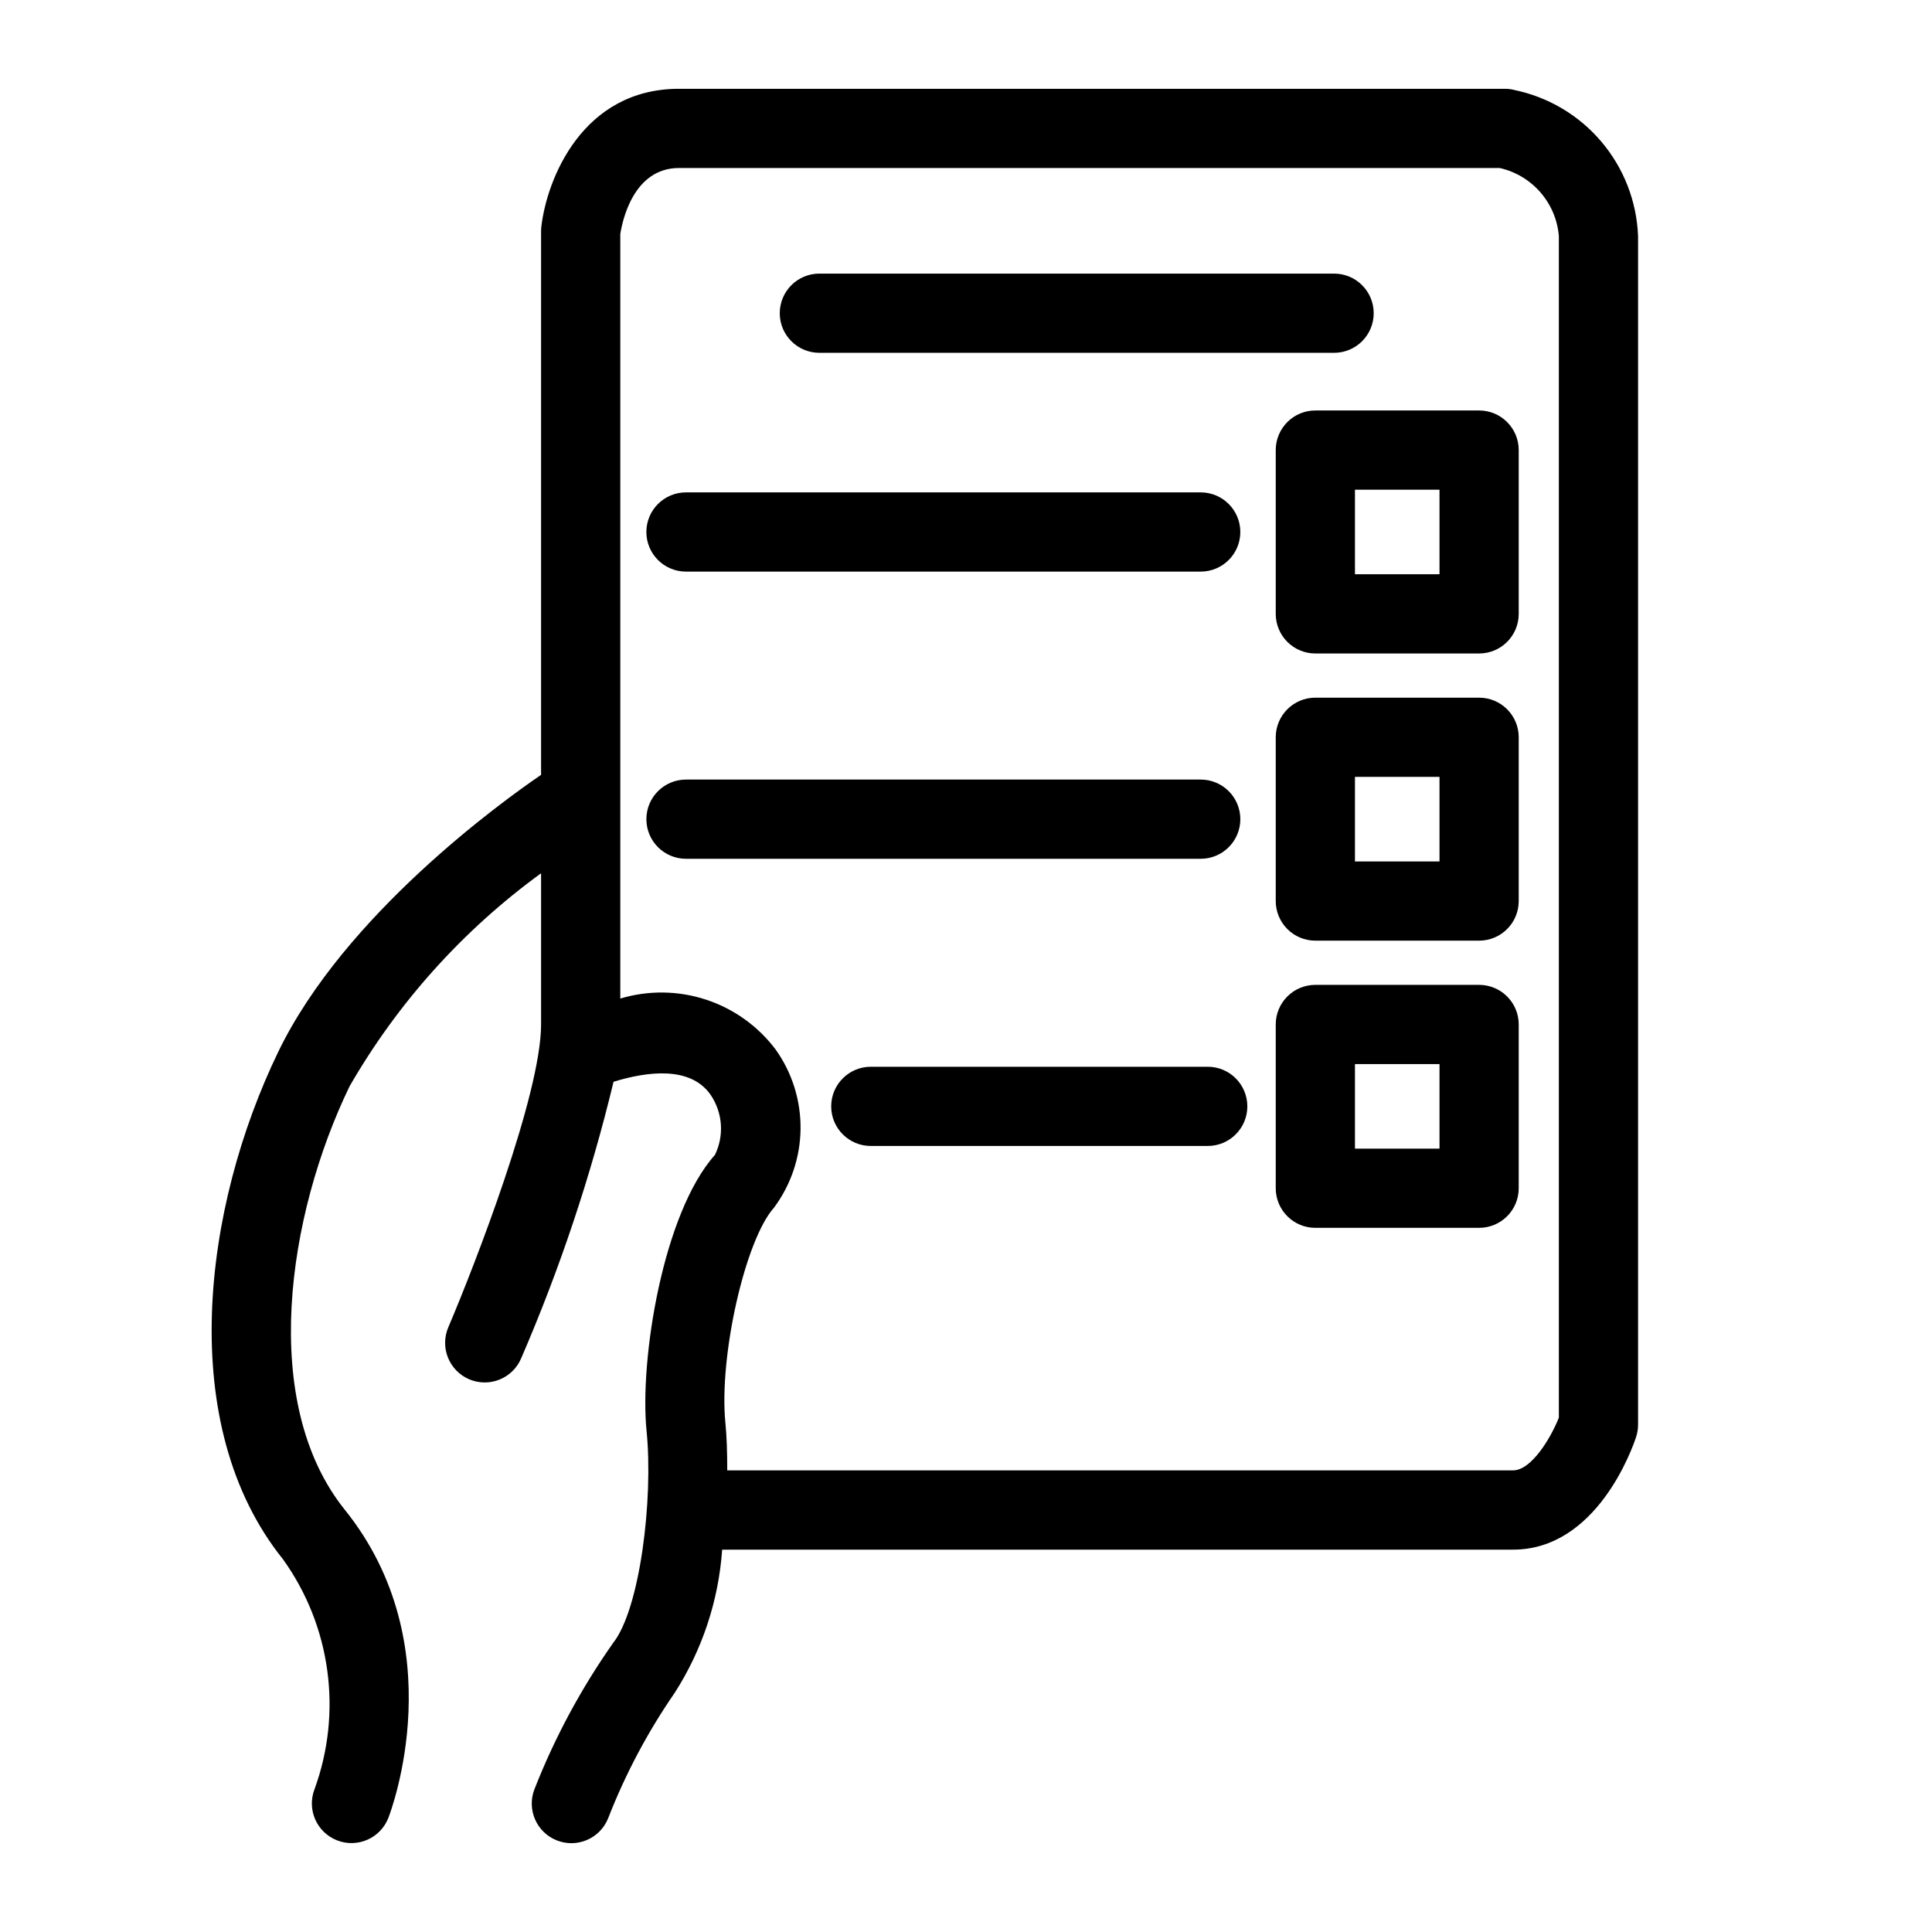
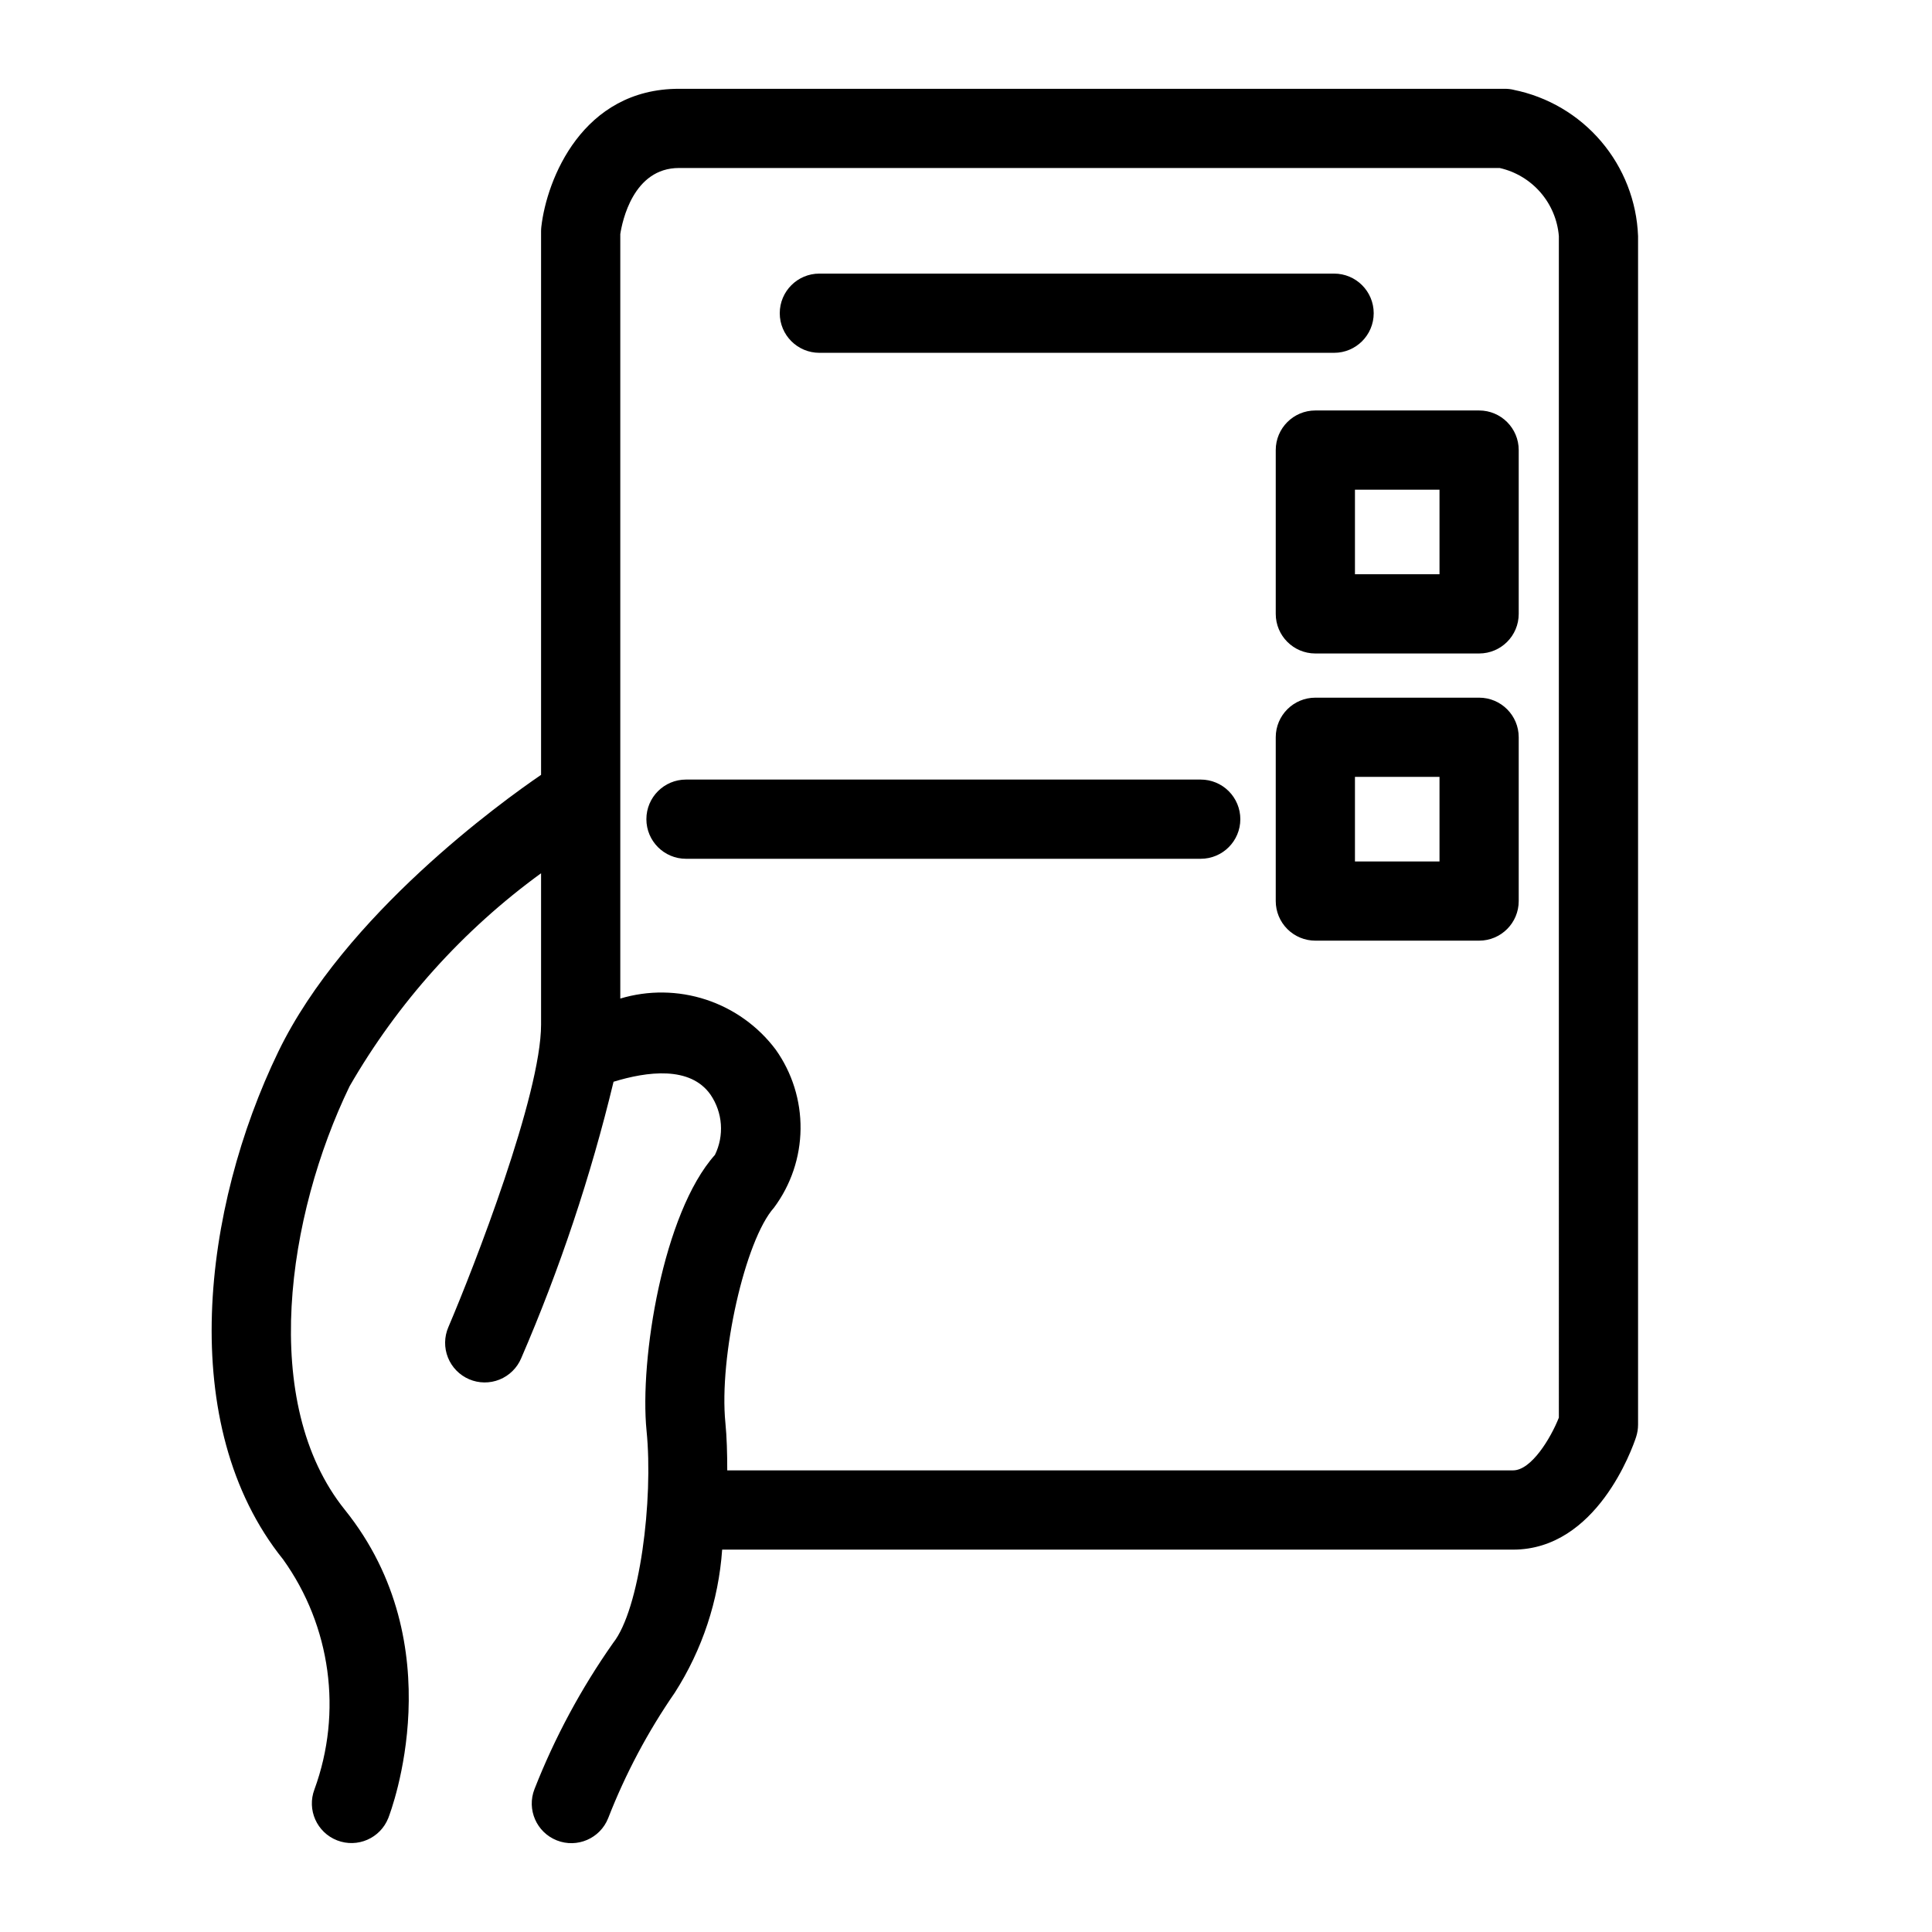
<svg xmlns="http://www.w3.org/2000/svg" fill="#000000" width="800px" height="800px" version="1.1" viewBox="144 144 512 512">
  <g>
-     <path d="m545.11 167.79c-0.758-0.172-1.531-0.258-2.309-0.258h-218.87c-25.562 0-35.035 23.938-36.477 36.598-0.043 0.395-0.066 0.789-0.066 1.184v144.03c-10.203 6.965-52.062 37.059-69.637 73.371-19.988 41.316-27.348 98.938 1.27 134.54v0.004c12.672 17.691 15.785 40.504 8.312 60.945-2.051 5.391 0.633 11.43 6.012 13.516 5.375 2.09 11.43-0.551 13.555-5.914 0.723-1.852 17.379-45.758-11.52-81.699-22.746-28.301-15.289-78.02 1.266-112.24 12.773-22.164 30.059-41.395 50.742-56.445v40.094c0 18.562-17.742 64.188-24.574 80.203-1.102 2.562-1.141 5.457-0.105 8.043 1.035 2.59 3.059 4.66 5.625 5.758 2.562 1.094 5.457 1.125 8.043 0.082 2.586-1.043 4.652-3.074 5.738-5.641 10.242-23.684 18.434-48.203 24.48-73.285 8.852-2.719 20.348-4.281 25.734 3.473v0.004c1.57 2.316 2.504 5.008 2.703 7.797 0.199 2.793-0.34 5.59-1.566 8.105-13.754 15.375-20.02 54.207-18.121 73.148 1.82 18.168-1.754 47.312-8.914 56.262h0.004c-8.449 12.016-15.43 24.996-20.793 38.668-2.109 5.387 0.539 11.465 5.918 13.59s11.465-0.5 13.605-5.875c4.57-11.738 10.496-22.902 17.656-33.266 7.293-11.391 11.609-24.426 12.555-37.914h209.6c22.148 0 31.602-26.793 32.605-29.848v-0.004c0.344-1.059 0.52-2.164 0.52-3.277v-314.97c-0.352-9.227-3.801-18.066-9.785-25.098s-14.156-11.844-23.207-13.668zm12.004 351.9c-2.152 5.441-7.293 13.973-12.137 13.973h-208.25c0.004-4.566-0.125-8.91-0.488-12.562-1.758-17.574 5.223-48.504 12.875-57.055 4.492-6.039 6.957-13.344 7.039-20.871 0.082-7.523-2.223-14.883-6.582-21.016-4.656-6.199-11.102-10.824-18.465-13.242-7.367-2.418-15.297-2.519-22.723-0.289v-202.6c0.512-3.336 3.406-17.508 15.551-17.508h217.49c4.195 0.945 7.977 3.203 10.797 6.445 2.82 3.242 4.535 7.301 4.891 11.586z" />
-     <path d="m464.06 426.7h-89.289c-5.797 0-10.496 4.699-10.496 10.496s4.699 10.496 10.496 10.496h89.289c5.797 0 10.496-4.699 10.496-10.496s-4.699-10.496-10.496-10.496z" />
+     <path d="m545.11 167.79c-0.758-0.172-1.531-0.258-2.309-0.258h-218.87c-25.562 0-35.035 23.938-36.477 36.598-0.043 0.395-0.066 0.789-0.066 1.184v144.03c-10.203 6.965-52.062 37.059-69.637 73.371-19.988 41.316-27.348 98.938 1.27 134.54c12.672 17.691 15.785 40.504 8.312 60.945-2.051 5.391 0.633 11.43 6.012 13.516 5.375 2.09 11.43-0.551 13.555-5.914 0.723-1.852 17.379-45.758-11.52-81.699-22.746-28.301-15.289-78.02 1.266-112.24 12.773-22.164 30.059-41.395 50.742-56.445v40.094c0 18.562-17.742 64.188-24.574 80.203-1.102 2.562-1.141 5.457-0.105 8.043 1.035 2.59 3.059 4.66 5.625 5.758 2.562 1.094 5.457 1.125 8.043 0.082 2.586-1.043 4.652-3.074 5.738-5.641 10.242-23.684 18.434-48.203 24.48-73.285 8.852-2.719 20.348-4.281 25.734 3.473v0.004c1.57 2.316 2.504 5.008 2.703 7.797 0.199 2.793-0.34 5.59-1.566 8.105-13.754 15.375-20.02 54.207-18.121 73.148 1.82 18.168-1.754 47.312-8.914 56.262h0.004c-8.449 12.016-15.43 24.996-20.793 38.668-2.109 5.387 0.539 11.465 5.918 13.59s11.465-0.5 13.605-5.875c4.57-11.738 10.496-22.902 17.656-33.266 7.293-11.391 11.609-24.426 12.555-37.914h209.6c22.148 0 31.602-26.793 32.605-29.848v-0.004c0.344-1.059 0.52-2.164 0.52-3.277v-314.97c-0.352-9.227-3.801-18.066-9.785-25.098s-14.156-11.844-23.207-13.668zm12.004 351.9c-2.152 5.441-7.293 13.973-12.137 13.973h-208.25c0.004-4.566-0.125-8.91-0.488-12.562-1.758-17.574 5.223-48.504 12.875-57.055 4.492-6.039 6.957-13.344 7.039-20.871 0.082-7.523-2.223-14.883-6.582-21.016-4.656-6.199-11.102-10.824-18.465-13.242-7.367-2.418-15.297-2.519-22.723-0.289v-202.6c0.512-3.336 3.406-17.508 15.551-17.508h217.49c4.195 0.945 7.977 3.203 10.797 6.445 2.82 3.242 4.535 7.301 4.891 11.586z" />
    <path d="m472.7 361.09c0-2.785-1.105-5.453-3.074-7.422s-4.637-3.074-7.422-3.074h-136.41c-5.797 0-10.496 4.699-10.496 10.496s4.699 10.496 10.496 10.496h136.41c5.797 0 10.496-4.699 10.496-10.496z" />
-     <path d="m325.79 295.48h136.41c5.797 0 10.496-4.699 10.496-10.496s-4.699-10.496-10.496-10.496h-136.41c-5.797 0-10.496 4.699-10.496 10.496s4.699 10.496 10.496 10.496z" />
    <path d="m361.14 237.5h136.41c5.797 0 10.496-4.699 10.496-10.496 0-5.797-4.699-10.496-10.496-10.496h-136.41c-5.797 0-10.496 4.699-10.496 10.496 0 5.797 4.699 10.496 10.496 10.496z" />
    <path d="m535.98 252.78h-43.398c-5.797 0-10.496 4.699-10.496 10.496v43.406c0 5.797 4.699 10.496 10.496 10.496h43.398c5.797 0 10.496-4.699 10.496-10.496v-43.406c0-5.797-4.699-10.496-10.496-10.496zm-10.496 43.402-22.406 0.004v-22.414h22.406z" />
    <path d="m535.98 328.89h-43.398c-5.797 0-10.496 4.699-10.496 10.496v43.402c0 2.785 1.105 5.453 3.074 7.422s4.637 3.074 7.422 3.074h43.398c5.797 0 10.496-4.699 10.496-10.496v-43.402c0-5.797-4.699-10.496-10.496-10.496zm-10.496 43.402h-22.406v-22.41h22.406z" />
-     <path d="m535.98 405h-43.398c-5.797 0-10.496 4.699-10.496 10.496v43.398c0 5.797 4.699 10.496 10.496 10.496h43.398c5.797 0 10.496-4.699 10.496-10.496v-43.398c0-5.797-4.699-10.496-10.496-10.496zm-10.496 43.398h-22.406v-22.406h22.406z" />
  </g>
</svg>